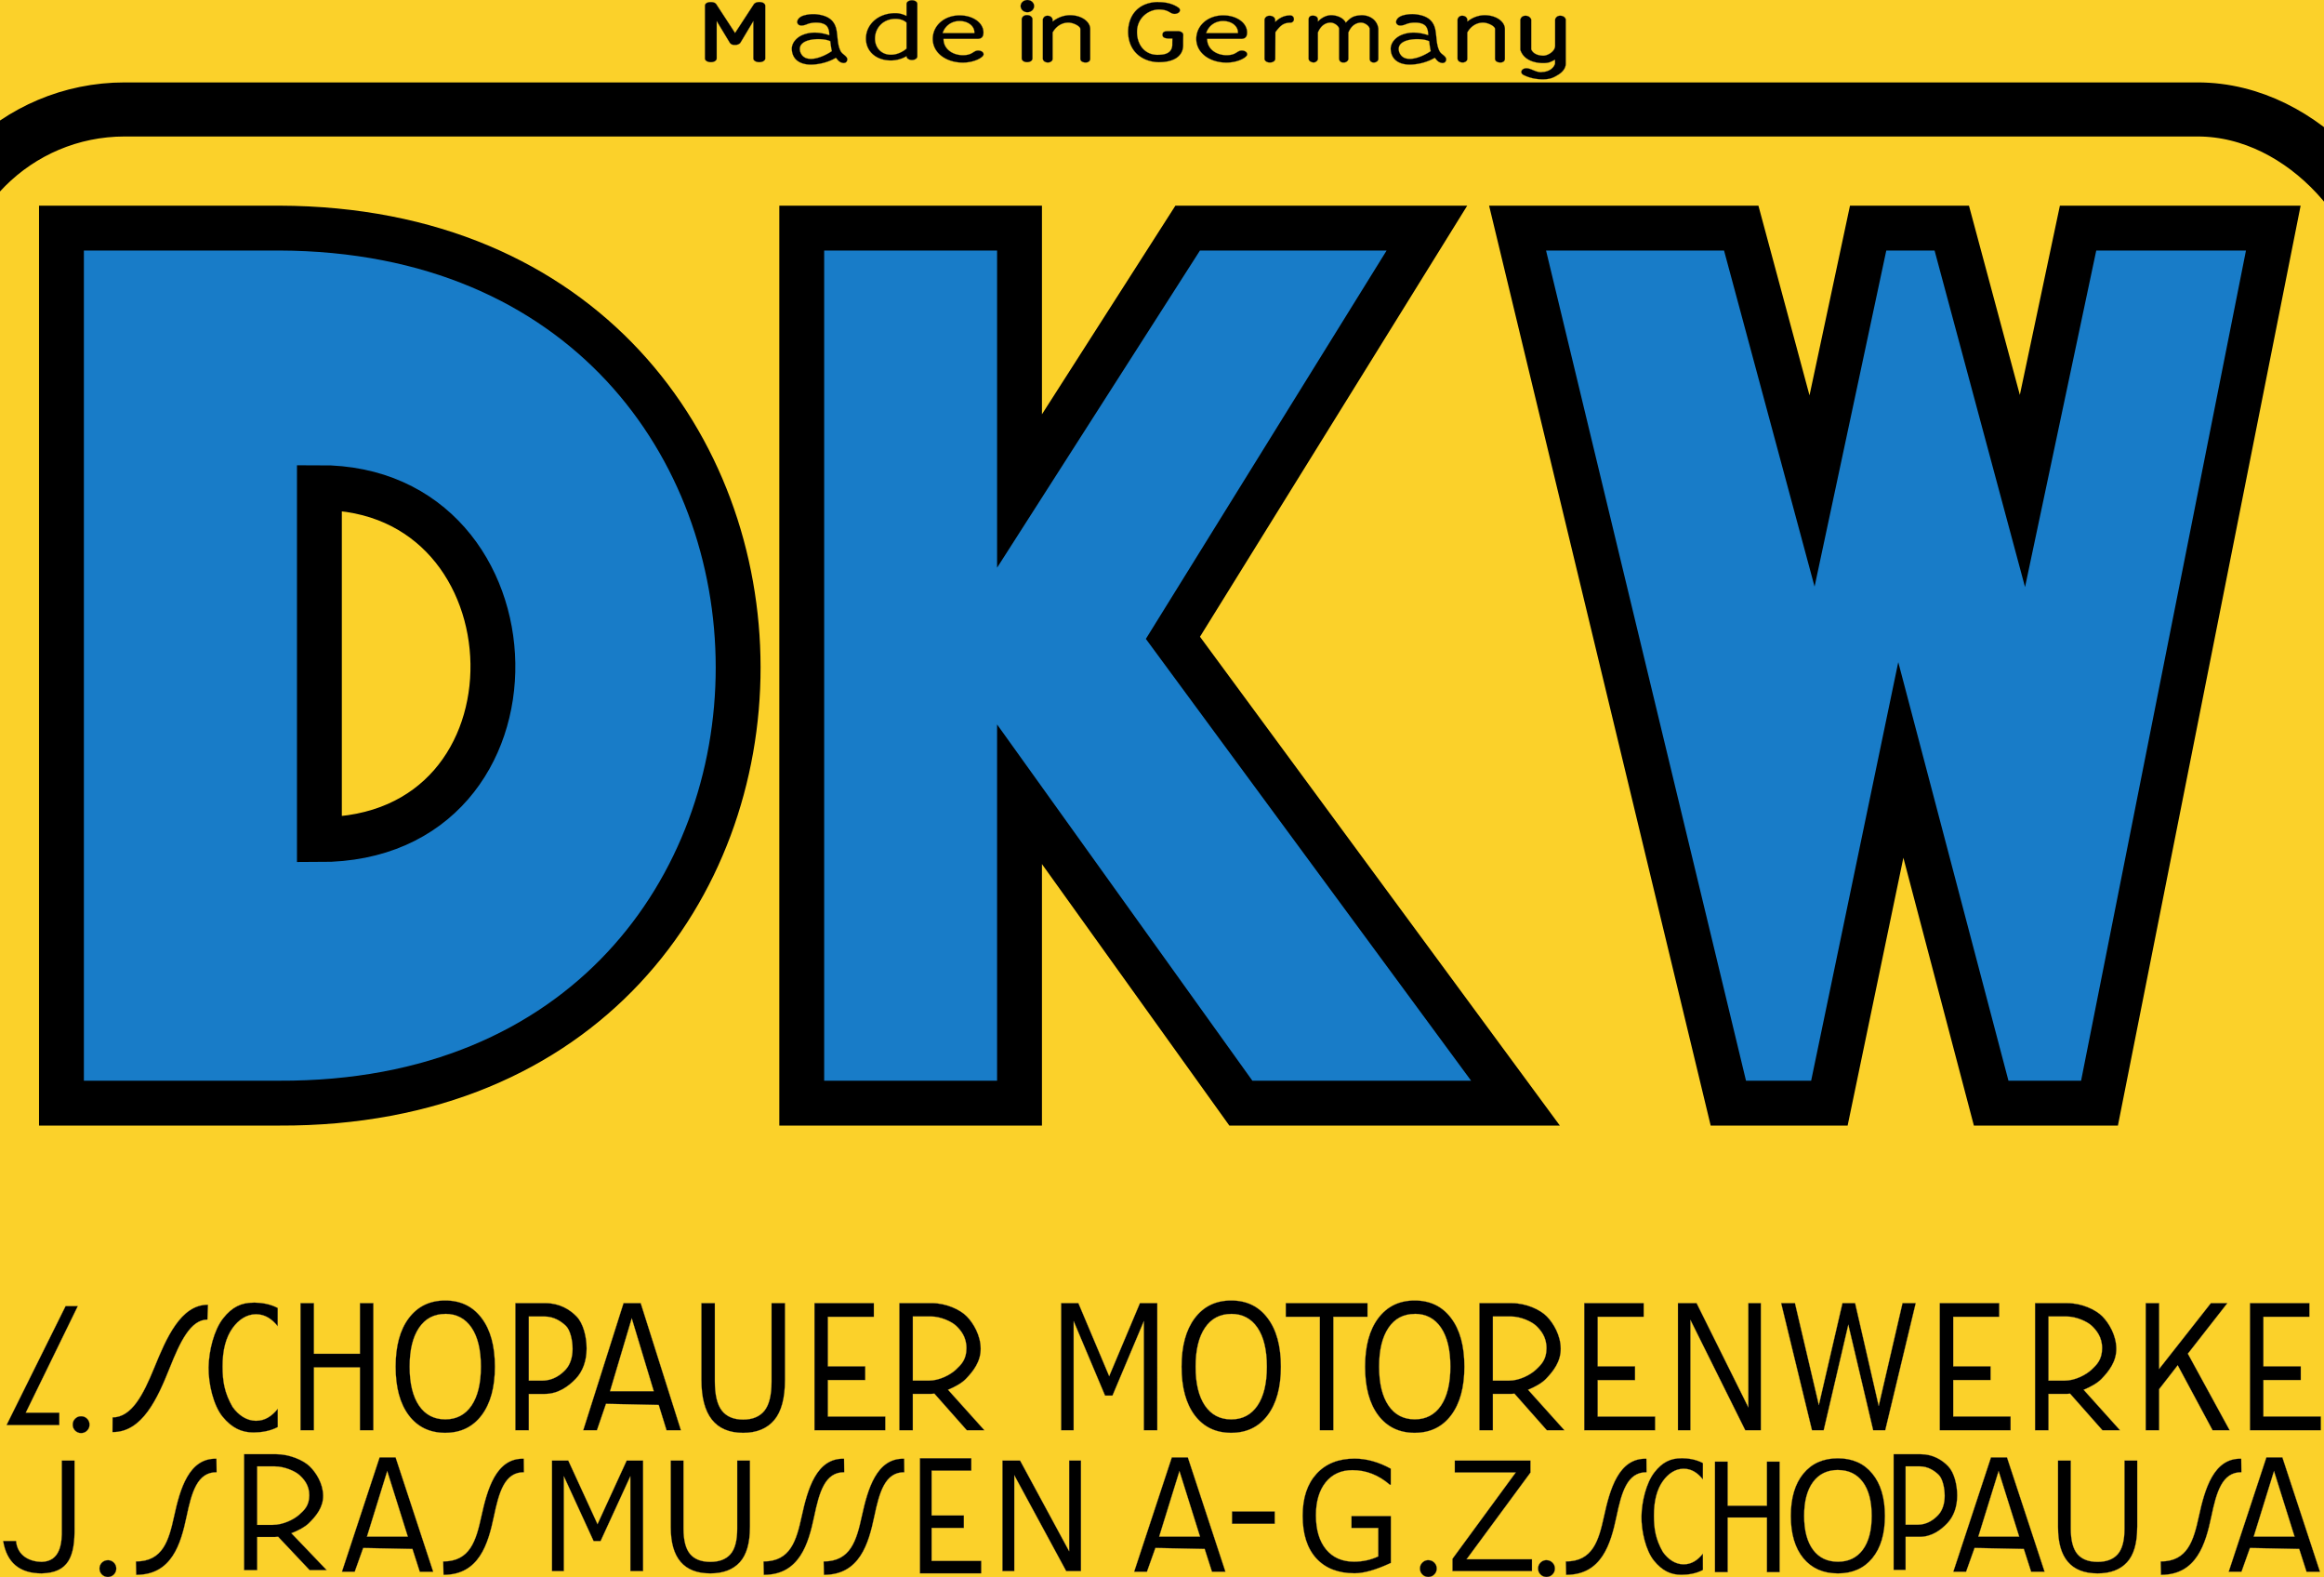
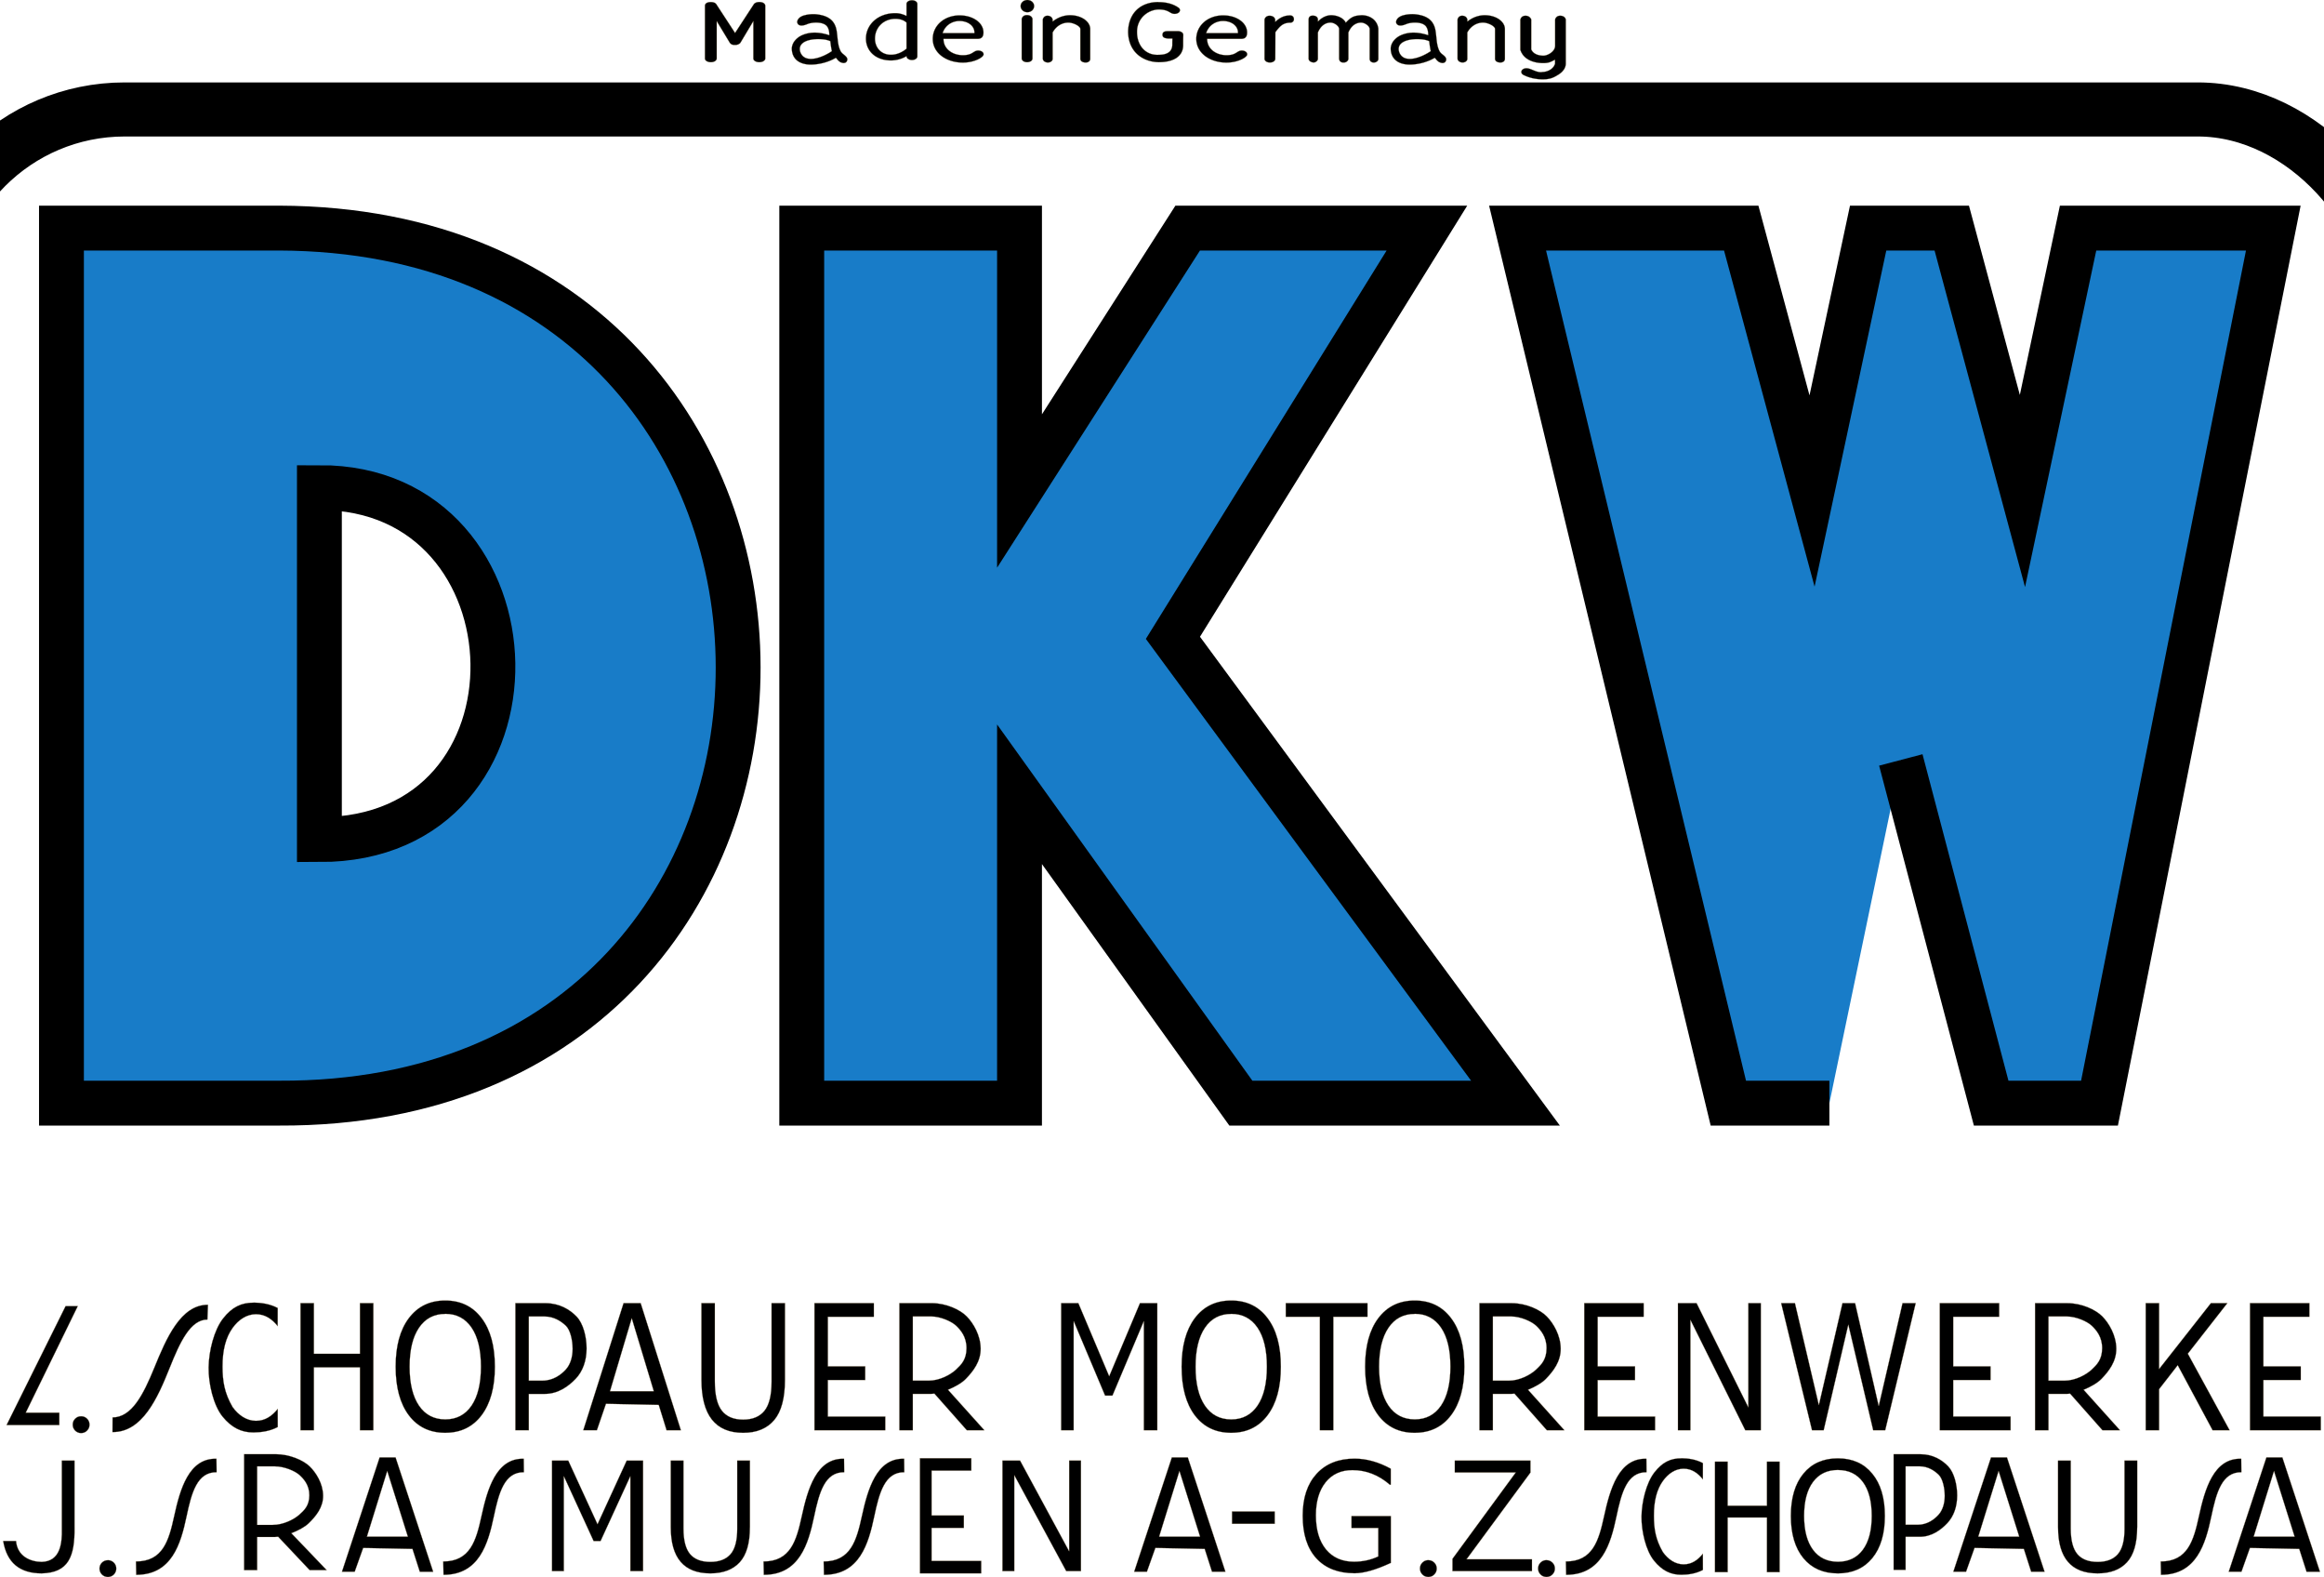
<svg xmlns="http://www.w3.org/2000/svg" height="1696" viewBox="97.39 19.134 1033.29 702.895" width="2500">
-   <rect fill="#fbd12a" fill-rule="evenodd" height="822.12" ry="140.76" width="1215.5" x="5.254" y="5.254" />
  <g fill="#187cc8" stroke="#000" stroke-width="20">
    <path d="m550.51 373.15 98.683 137.67h122.43l-152.72-207.4 113.24-182.62h-106.66l-74.97 117.18v-117.18h-97.088v390.02h97.086z" />
-     <path d="m943.42 357.85 40.282 152.97h48.295l77.485-390.02h-87.036l-24.804 117.18-31.505-117.18h-37.285l-25.01 117.18-31.57-117.18h-99.71l93.967 390.02h45.05z" stroke-miterlimit="10" />
+     <path d="m943.42 357.85 40.282 152.97h48.295l77.485-390.02h-87.036l-24.804 117.18-31.505-117.18h-37.285l-25.01 117.18-31.57-117.18h-99.71l93.967 390.02h45.05" stroke-miterlimit="10" />
    <path d="m123.38 510.82h97.05c273.11 1.177 272.6-389.24 0-390.02h-97.05zm115-274.34c100.62-.38 105.64 157.05 0 156.88z" />
  </g>
  <rect fill="none" height="696.23" ry="87.355" stroke="#000" stroke-dashoffset="6" stroke-width="24.1" width="1098.9" x="64.218" y="67.918" />
  <g stroke-width=".1">
    <path d="m434.53 20.03c-1.298 0-1.975.435-2.377.854l-.02.01-8.44 12.922-8.43-12.91c-.59-.715-1.76-.927-2.82-.846-.53.04-1.05.166-1.46.424-.42.258-.73.69-.73 1.203v23.517c0 .507.35.938.84 1.218s1.11.44 1.82.44c.68 0 1.3-.16 1.77-.442.48-.28.83-.71.83-1.216v-16.654l5.83 9.652c.25.31.52.575.9.746.38.17.83.232 1.44.232 1.32 0 2.05-.545 2.4-.984l5.76-9.638v16.646c0 .507.35.938.84 1.218s1.12.44 1.82.44c.68 0 1.31-.16 1.8-.438.49-.277.86-.702.86-1.22v-23.54c-.04-.67-.553-1.125-1.093-1.35s-1.126-.285-1.57-.285zm19.23 6.21c-1.67.605-2.917 2.28-2.117 3.508.79 1.227 2.77.794 4.35.106 2.14-.87 7.05-1.157 8.74 1.078.81 1.156.97 2.455.98 3.88-3.83-1.242-7.83-1.7-11.68-.185-2.54.97-4.95 3.232-5.05 6.127v.004c.08 5.245 4.08 7.157 8.44 7.182 3.93-.022 8.01-1.173 11.01-2.922.28-.21.44.2.57.26.87 1.248 1.75 1.798 2.98 1.95.64.02 1.2-.22 1.47-.66.85-1.384-.27-2.296-1.31-3.148-.54-.41-1.08-.86-1.51-1.756-1.33-2.787-1.12-6.097-1.71-9.177-.93-4.842-4.47-6.505-9.07-6.998-2.03-.2-4.41.12-6.14.75zm12.392 11.274c.178 1.34.364 3.035.69 4.322l.017.074c-3.82 2.69-12.06 6.053-14.09.377-1.95-6.52 10.45-6.443 13.38-4.773zm36.387-18.27c-.62 0-1.19.157-1.63.434-.45.278-.79.703-.79 1.22v5.34c-1.41-.738-3.2-1.253-4.93-1.253-7.83 0-13.15 5.12-13.15 11.355 0 2.748 1.08 5.185 3 6.924 1.93 1.74 4.68 2.78 8.02 2.817h.17c1.02 0 4.1-.19 6.91-1.91v.06c0 .52.34.95.79 1.22a3.1 3.1 0 0 0 1.63.44c.62 0 1.19-.15 1.63-.43.45-.28.79-.7.79-1.22v-23.341c0-.52-.34-.944-.78-1.222-.44-.277-1.01-.435-1.63-.435zm-7.35 8.286c2.04 0 3.88.633 4.93 1.695v11.602c-1.73 1.47-4.23 2.71-6.91 2.71h-.11c-4.24-.037-7.02-3.173-7.02-7.197 0-4.695 3.54-8.775 9.1-8.81zm28.75-1.555c-7.18 0-12.12 4.708-12.12 10.497 0 3.22 1.58 5.89 4.04 7.72s5.8 2.844 9.38 2.844c2.61 0 4.87-.587 6.51-1.314.81-.364 1.47-.762 1.94-1.155.47-.392.81-.758.81-1.252 0-.583-.4-1.027-.86-1.283a3.273 3.273 0 0 0 -1.55-.375c-1.15 0-1.81.59-2.66 1.084-.85.5-1.954.99-4.198.99-2.33 0-4.497-.72-6.06-1.98-1.567-1.26-2.545-3.04-2.545-5.27v-.03h15.24c.95 0 1.65-.3 2.06-.85.41-.54.515-1.25.515-2.01v-.07c-.03-2.2-1.28-4.11-3.2-5.43s-4.51-2.1-7.325-2.1zm-.63 2.545c.39-.024.78-.02 1.16.006 1.53.11 2.98.617 4.07 1.467s1.83 2.066 1.86 3.514v.392h-14.18l.21-.54c1.3-3.2 4.11-4.68 6.85-4.85zm30.61-2.673c-2.08-.058-2.44 1.658-2.44 1.658v17.7c0 .52.34.944.78 1.222.44.277 1.01.437 1.63.437.64 0 1.21-.16 1.65-.44s.76-.71.76-1.218v-17.744s-.31-1.558-2.39-1.615zm58.6-5.82c-8.57-.003-13.55 5.44-13.6 13.42.17 9.1 6.83 13.297 13.6 13.417 3.36 0 6.08-.64 7.99-1.918 1.9-1.278 2.97-3.224 2.97-5.654 0-1.455 0-2.78.05-4.258v-.383c0-.55-.38-.99-.84-1.25s-1.02-.4-1.58-.4h-4.44c-1.36.04-2.43.27-2.42 1.66s1.34 1.5 2.41 1.66h2.01c-.04 1-.05 1.96-.05 2.99-.23 3.6-3.41 4.24-6.14 4.26-5.54.26-9.52-3.85-9.58-10.1s4.96-9.96 9.57-10.1c2.38 0 3.59.47 4.5.94.9.47 1.56 1.03 2.68 1.03.53 0 1.09-.13 1.55-.39s.86-.69.86-1.27c0-.61-.44-.99-.73-1.18-2.49-1.73-5.59-2.43-8.87-2.43zm28.91 5.948c-7.18 0-12.12 4.708-12.12 10.497 0 3.22 1.59 5.89 4.05 7.72 2.47 1.83 5.8 2.844 9.39 2.844 2.61 0 4.88-.587 6.51-1.314.82-.364 1.48-.762 1.95-1.155.47-.392.81-.758.81-1.252 0-.583-.4-1.027-.86-1.283s-1.02-.375-1.55-.375c-1.14 0-1.8.59-2.65 1.084-.85.5-1.95.99-4.19.99-2.33 0-4.49-.72-6.06-1.98-1.56-1.26-2.54-3.04-2.54-5.27v-.03h15.23c.96 0 1.66-.3 2.06-.85.41-.54.52-1.25.52-2.01v-.07c-.03-2.2-1.28-4.11-3.2-5.43s-4.51-2.1-7.32-2.1zm-.63 2.545c.39-.024.78-.02 1.16.006 1.53.11 2.98.617 4.07 1.467s1.83 2.066 1.86 3.514v.392h-14.17l.21-.54c1.3-3.2 4.11-4.68 6.85-4.85zm30.05-2.51c-1.01.046-3.46.13-6.34 2.883v-1.087s-.29-1.57-2.36-1.66-2.42 1.66-2.42 1.66c-.01 5.867.02 11.687 0 17.54 0 .525.34.96.78 1.233.44.27 1.012.42 1.63.42.632 0 1.21-.15 1.65-.43s.76-.72.76-1.23l.05-11.86c2.18-2.91 3.51-4.2 6.77-4.24h.16s1.38-.19 1.33-1.64c-.11-1.28-.97-1.65-2.01-1.61zm102.93 1.795v13.535c1.44 4.5 6.14 5.9 10.19 5.93 2.76 0 3.54-.68 5.29-1.51v1.74c-.8 2.64-3.7 3.69-5.5 3.7-2.58.58-5.04-1.62-7.18-1.65-1.5 0-2.35.82-2.35 1.65 0 .85.83 1.28.89 1.32h.02l.02.01c2.19 1.13 5.15 1.97 8.62 1.97 3.41 0 4.9-.81 6.96-2.08 2.07-1.27 3.32-3.04 3.32-4.95v-19.67s-.28-1.567-2.35-1.66c-2.07-.09-2.41 1.66-2.41 1.66v11.8c-.12 2.638-3.42 4.34-5.28 4.362-2.36-.082-4.45-.8-5.37-2.823v-13.339s-.53-1.64-2.52-1.658c-1.99-.017-2.31 1.658-2.31 1.658zm-200.74-1.9c-.77 0-4.3.036-7.72 2.794-.02 0-.03.02-.04.03v-.93s-.27-1.57-2.17-1.66c-1.91-.09-2.22 1.66-2.22 1.66v17.54c.14 1.23 1.43 1.68 2.37 1.66.93-.03 2.03-.62 2.02-1.66v-11.739c1.45-2.6 3.93-4.388 7.05-4.388 2.28.046 5.18 1.584 5.28 2.76v13.368c.06 1.137 1.05 1.583 2.22 1.66 1.17.076 2.23-.54 2.22-1.66v-13.43c-.09-1.728-1.17-3.24-2.79-4.303-1.62-1.064-3.81-1.702-6.24-1.702zm184.9 0c-.77 0-4.3.036-7.72 2.794-.02 0-.03.02-.04.03v-.93s-.27-1.57-2.17-1.66c-1.91-.09-2.22 1.66-2.22 1.66v17.54c.14 1.23 1.43 1.68 2.36 1.66.93-.03 2.03-.62 2.01-1.66v-11.739c1.45-2.6 3.93-4.388 7.05-4.388 2.28.046 5.18 1.584 5.28 2.76v13.368c.06 1.137 1.05 1.583 2.22 1.66 1.17.076 2.23-.54 2.21-1.66v-13.43c-.09-1.728-1.16-3.24-2.79-4.303-1.63-1.064-3.81-1.702-6.24-1.702zm-68.43-.005c-.59 0-3.3.035-5.92 2.794-.02.007-.02.023-.03.035v-.93c-.07-1.1-.93-1.69-2.26-1.7s-1.84.6-1.91 1.69v17.56c.09 1.05 1.28 1.61 2.24 1.63s1.91-.83 1.92-1.64v-11.739c1.11-2.6 2.88-4.223 5.4-4.39 1.873-.086 3.87 1.507 4.03 2.677v13.46c.007.077.032.147.05.22.135.97.84 1.366 1.672 1.437.153.012.32 0 .49-.026.01 0 .02.005.03.005.96.02 1.91-.83 1.92-1.64v-11.74c1.11-2.6 2.88-4.224 5.407-4.39 1.92-.09 3.98 1.584 4.05 2.76v13.377c.05 1.137.81 1.583 1.71 1.66s2.21-.538 2.2-1.658v-13.444c-.53-3.947-3.826-5.963-7.417-6.01-3.38.182-4.72.735-7.12 3.337-1.12-2.314-4.12-3.306-6.48-3.336zm-135.499-6.766c-.804 0-1.527.27-2.073.732-.547.463-.937 1.158-.937 1.97 0 .83.387 1.543.935 2.014.547.47 1.27.736 2.075.736.803 0 1.525-.266 2.073-.736s.94-1.185.94-2.013c0-.813-.39-1.508-.93-1.97-.54-.464-1.27-.733-2.07-.733zm166.75 7.106c-1.67.606-2.917 2.28-2.117 3.508s2.77.795 4.35.106c2.14-.868 7.05-1.157 8.74 1.078.81 1.157.97 2.455.98 3.88-3.83-1.242-7.83-1.7-11.68-.185-2.54.97-4.95 3.232-5.05 6.127v.004c.09 5.245 4.08 7.157 8.44 7.182 3.93-.022 8.01-1.173 11.01-2.922.28-.21.44.2.57.262.87 1.247 1.76 1.797 2.98 1.947.64.02 1.2-.22 1.47-.658.85-1.39-.27-2.3-1.31-3.15-.54-.41-1.08-.86-1.51-1.76-1.33-2.79-1.12-6.1-1.71-9.18-.93-4.84-4.47-6.51-9.07-7-2.03-.2-4.41.12-6.138.75zm12.393 11.274c.17 1.34.36 3.035.68 4.322l.02.075c-3.82 2.69-12.06 6.06-14.09.38-1.95-6.52 10.45-6.44 13.38-4.77z" stroke="#7f6c3b" />
    <path d="m98.905 654.3 26.31-53h5.442l-23.186 47.474h14.97v5.526h-23.531zm33.24-3.93q1.56 0 2.66 1.09 1.1 1.094 1.1 2.67 0 1.547-1.1 2.67-1.1 1.09-2.66 1.09t-2.66-1.09q-1.1-1.123-1.1-2.67 0-1.576 1.1-2.67 1.1-1.09 2.66-1.09zm130.295 6.23h-5.99v-28h-20.517v28.005h-5.99v-56.647h5.99v22.59h20.517v-22.59h5.99v56.647zm32.04 1.165c-6.89 0-12.3-2.593-16.23-7.78-3.93-5.213-5.893-12.443-5.893-21.69 0-9.222 1.96-16.44 5.89-21.65 3.95-5.24 9.36-7.858 16.23-7.858 6.89 0 12.3 2.62 16.23 7.857 3.95 5.21 5.92 12.42 5.92 21.65 0 9.19-1.98 16.41-5.93 21.65-3.93 5.21-9.34 7.82-16.23 7.82zm.032-53c-5.023 0-8.93 2.054-11.722 6.164-2.79 4.11-4.186 9.89-4.186 17.36s1.396 13.26 4.186 17.37c2.79 4.08 6.7 6.12 11.722 6.12 5.002 0 8.9-2.05 11.69-6.13 2.79-4.11 4.186-9.9 4.186-17.37 0-7.52-1.396-13.32-4.186-17.41s-6.688-6.13-11.69-6.13zm151.438 29.365q0 12.29-4.798 17.967-4.798 5.676-13.847 5.676-18.613 0-18.613-23.643v-34.17h5.99v34.81q0 9.095 3.123 13.117 3.124 3.985 9.5 3.985 6.28 0 9.467-3.91 3.188-3.95 3.188-13.01v-35h5.99v34.17zm165.99 22.47h-5.99v-48.64l-14.007 33.228h-3.285l-14.008-33.23v48.642h-5.57v-56.647h7.663l13.75 32.59 13.72-32.59h7.727zm32.943 1.165q-10.337 0-16.23-7.78-5.893-7.82-5.893-21.69 0-13.833 5.893-21.65 5.925-7.858 16.23-7.858 10.337 0 16.23 7.857 5.925 7.81 5.925 21.65 0 13.79-5.925 21.65-5.893 7.82-16.23 7.82zm.032-53q-7.54 0-11.73 6.164-4.18 6.18-4.18 17.38t4.187 17.36q4.186 6.12 11.72 6.12 7.504 0 11.69-6.13 4.187-6.17 4.187-17.37 0-11.28-4.19-17.41-4.19-6.13-11.69-6.13zm39.5 51.835v-50.558h-15.21v-6.09h36.446v6.09h-15.22v50.558h-5.99zm42.29 1.165q-10.34 0-16.23-7.78-5.9-7.82-5.9-21.69 0-13.833 5.89-21.65 5.92-7.858 16.23-7.858 10.33 0 16.23 7.857 5.92 7.81 5.92 21.65 0 13.79-5.93 21.65-5.9 7.82-16.23 7.82zm.03-53q-7.54 0-11.72 6.164-4.19 6.16-4.19 17.36t4.19 17.36q4.18 6.12 11.72 6.12 7.5 0 11.69-6.13 4.18-6.17 4.18-17.37 0-11.28-4.19-17.41t-11.69-6.13zm154.29 51.835h-6.96l-24.44-49.167v49.167h-5.57v-56.647h8.3l23.09 46.46v-46.46h5.57v56.647zm69.04-56.647-13.59 56.647h-5.38l-11.08-47.062-10.98 47.062h-5.22l-13.75-56.647h6.15l10.66 45.445 10.53-45.445h5.63l10.53 45.86 10.62-45.86h5.86zm139.94 56.65h-7.59l-15.544-28.96-8.29 10.662v18.298h-5.99v-56.647h5.99v29.357l23.09-29.357h7.34l-17.63 22.538 18.63 34.11zm-945.93 57.912q1.557 0 2.656 1.09 1.1 1.09 1.1 2.664 0 1.55-1.1 2.67-1.1 1.09-2.65 1.09t-2.66-1.09q-1.1-1.12-1.1-2.66 0-1.57 1.09-2.66 1.1-1.09 2.66-1.09zm238.61 4.89h-5.674v-42.303l-13.27 28.9h-3.11l-13.27-28.9v42.304h-5.28v-49.26h7.26l13.03 28.345 13-28.34h7.32v49.27zm47.63-19.55q0 10.69-4.544 15.628-4.55 4.937-13.12 4.937-17.63 0-17.63-20.564v-29.71h5.68v30.274q0 7.91 2.96 11.41 2.96 3.465 9 3.465 5.95 0 8.97-3.4 3.02-3.44 3.02-11.32v-30.43h5.68v29.71zm147.61 19.55h-6.59l-23.155-42.76v42.76h-5.28v-49.26h7.87l21.87 40.41v-40.41h5.278v49.268zm-448.705-19.545c.162 13.172-2.727 20.284-14.662 20.562-9.848 0-15.57-4.812-17.168-14.434h5.754c.59 6.778 6.34 9.245 11.41 9.3 8.34-.213 9.13-8.3 8.99-14.71v-30.44h5.67v29.72zm307.16 15.24.13 5.963c15.864.03 19.878-13.77 22.457-26.02 2.225-10.563 4.698-19.83 13.394-19.704l-.07-6.02c-12.34-.4-16.27 13.67-18.87 25.6-2.38 10.94-5.04 20.17-17.03 20.18zm26.8 0 .13 5.963c15.864.03 19.878-13.77 22.457-26.02 2.225-10.563 4.698-19.83 13.395-19.704l-.07-6.02c-12.343-.4-16.276 13.67-18.878 25.6-2.387 10.94-5.042 20.17-17.034 20.18zm-169.6 0 .13 5.963c15.864.03 19.878-13.77 22.457-26.02 2.225-10.563 4.698-19.83 13.395-19.704l-.07-6.02c-12.343-.4-16.276 13.67-18.878 25.6-2.387 10.94-5.042 20.17-17.034 20.18zm765.7 0 .13 5.963c15.864.03 19.878-13.77 22.457-26.02 2.225-10.563 4.698-19.83 13.394-19.704l-.07-6.02c-12.34-.4-16.27 13.67-18.87 25.6-2.38 10.94-5.04 20.17-17.03 20.18zm-902.7 0 .13 5.963c15.864.03 19.878-13.77 22.457-26.02 2.225-10.563 4.698-19.83 13.395-19.704l-.07-6.02c-12.343-.4-16.276 13.67-18.878 25.6-2.387 10.94-5.042 20.17-17.034 20.18zm507.71-16.785h-19.034v-5.492h19.035v5.492zm51.767 17.437q-9.883 4.61-16.167 4.61-10.982 0-17.082-6.67-6.07-6.67-6.07-18.96 0-11.934 6.192-18.7 6.192-6.77 16.96-6.77 7.962 0 16.137 4.48v7.16h-.427q-7.474-6.506-16.686-6.506-7.565 0-11.927 5.43-4.332 5.43-4.332 14.71 0 9.71 4.52 15.21 4.55 5.46 12.45 5.46 5.8 0 10.83-2.35v-12.69h-11.93v-5.29h17.54v20.89zm16.713-1.242q1.557 0 2.656 1.09 1.1 1.09 1.1 2.666 0 1.54-1.1 2.66-1.1 1.09-2.656 1.09-1.558 0-2.657-1.09-1.09-1.12-1.09-2.67 0-1.58 1.1-2.67t2.66-1.09zm46.21 4.9h-35.446v-5.492l28.216-38.48h-27.18v-5.295h33.74v5.33l-28.492 38.65h29.162v5.3zm6.47-4.9q1.557 0 2.657 1.09t1.1 2.666q0 1.54-1.1 2.66-1.1 1.09-2.657 1.09t-2.656-1.09q-1.1-1.12-1.1-2.67 0-1.58 1.1-2.67t2.656-1.09zm103.96 5.36h-5.674v-24.356h-17.5v24.356h-5.674v-49.267h5.674v19.648h17.493v-19.64h5.67v49.27zm25.933.55q-9.79 0-15.374-6.768-5.59-6.8-5.59-18.863 0-12.03 5.58-18.83 5.61-6.83 15.37-6.83 9.8 0 15.38 6.83 5.62 6.8 5.62 18.83 0 12-5.61 18.84-5.58 6.8-15.37 6.8zm.03-46.096q-7.137 0-11.102 5.36-3.96 5.363-3.96 15.105 0 9.75 3.97 15.11 3.97 5.33 11.11 5.33 7.11 0 11.08-5.33 3.97-5.36 3.97-15.1 0-9.8-3.96-15.13t-11.07-5.33zm133.43 25.532q0 10.69-4.545 15.627-4.546 4.937-13.117 4.937-17.63 0-17.63-20.564v-29.71h5.68v30.274q0 7.91 2.96 11.41 2.96 3.465 9 3.465 5.95 0 8.97-3.4 3.02-3.44 3.02-11.32v-30.43h5.68v29.71zm-254.723 15.244.13 5.963c15.864.03 19.878-13.77 22.457-26.02 2.225-10.563 4.698-19.83 13.395-19.704l-.07-6.02c-12.343-.4-16.276 13.67-18.878 25.6-2.386 10.94-5.042 20.17-17.034 20.18z" stroke="#957f56" />
    <path d="m209.07 599.75c-5.364-.046-9.587 1.845-13.653 7.045-4.07 5.2-6.35 14.52-6.45 21.83-.1 7.3 2.16 16.93 6.24 21.94 4.08 5 8.49 7.09 13.85 7.04 3.31-.03 7.18-.52 10.77-2.41l-.02-8.09c-2.55 3.14-5.59 5.32-9.73 5.31-4.14-.02-7.76-2.48-10.4-6.15-3.65-6.32-4.45-11.47-4.48-17.95-.04-7.37 1.49-13.12 4.47-17.26 2.63-3.68 6.26-6.14 10.4-6.15 4.14-.02 7.18 2.17 9.72 5.31l.02-8.09c-3.59-1.89-7.46-2.38-10.77-2.41zm122.68 40.67v16.19h-5.99v-56.648h13.396c6.247 0 10.863 2.84 13.847 5.924 3.006 3.057 4.508 9.08 4.508 14.266 0 5.388-1.64 10.185-4.92 13.593-3.26 3.39-7.83 6.68-13.72 6.68h-7.11zm0-34.52v28.618h5.99c4.915 0 8.393-2.702 10.433-4.907 2.06-2.23 3.09-5.58 3.09-9.27 0-3.68-.997-8.37-2.994-10.28-2-1.9-5.19-4.15-9.57-4.15h-6.96zm55.708 33.32-9.827-32.53-9.69 32.53h19.52zm5.694 17.39-3.49-11.286-23.52-.497-4.04 11.782h-6.09l17.97-56.65h7.63l17.93 56.64h-6.41zm97.518-.01h-31.59v-56.647h26.49v6.09h-20.5v22.1h16.656v6.09h-16.66v16.278h25.6v6.09zm6.284-56.648v56.648h5.99v-16.19h8.215c.43 0 .91-.043 1.42-.11l14.43 16.3h7.82l-16.21-18.03c3.13-1.264 6.21-3.023 7.95-4.833 3.28-3.395 6.71-7.725 6.63-13.594-.08-5.87-3.21-11.197-6.21-14.267-2.99-3.07-9.3-5.92-15.54-5.92h-14.5zm5.99 5.94h8.056c4.38 0 9.266 2.253 11.263 4.158 1.996 1.904 4.635 4.942 4.605 10.013-.02 5.07-2.33 7.317-4.7 9.54-2.37 2.222-7.22 4.906-12.13 4.906h-7.09v-28.62zm252.616-5.932v56.648h5.99v-16.19h8.215c.434 0 .918-.043 1.424-.11l14.42 16.3h7.82l-16.21-18.03c3.13-1.264 6.21-3.023 7.95-4.833 3.28-3.395 6.71-7.725 6.63-13.594-.08-5.87-3.21-11.19-6.21-14.26-2.99-3.07-9.3-5.92-15.54-5.92h-14.5zm5.99 5.94h8.055c4.38 0 9.267 2.253 11.264 4.158 1.99 1.904 4.63 4.942 4.6 10.013-.02 5.07-2.33 7.32-4.7 9.54-2.37 2.23-7.22 4.91-12.13 4.91h-7.09v-28.621zm72.326 50.708h-31.59v-56.648h26.49v6.09h-20.5v22.1h16.656v6.09h-16.66v16.28h25.6v6.09zm158.5 0h-31.59v-56.648h26.49v6.09h-20.5v22.102h16.656v6.08h-16.66v16.27h25.6v6.09zm10.884-56.648v56.648h5.99v-16.19h8.215c.434 0 .918-.044 1.424-.11l14.42 16.3h7.82l-16.21-18.03c3.13-1.264 6.21-3.023 7.95-4.833 3.28-3.396 6.71-7.725 6.63-13.594-.08-5.87-3.21-11.19-6.21-14.26-2.99-3.07-9.3-5.92-15.54-5.92h-14.49zm5.99 5.94h8.055c4.38 0 9.267 2.253 11.264 4.157 1.99 1.905 4.63 4.943 4.6 10.014-.03 5.07-2.33 7.32-4.7 9.54-2.37 2.23-7.22 4.91-12.13 4.91h-7.09v-28.621zm121.43 50.708h-31.59v-56.648h26.49v6.09h-20.5v22.102h16.656v6.08h-16.66v16.27h25.6v6.09zm-925.87 10.69v51.66h5.82v-14.763h7.984c.42 0 .89-.04 1.383-.102l14.02 14.866h7.604l-15.75-16.45c3.04-1.16 6.03-2.76 7.73-4.41 3.18-3.1 6.52-7.05 6.44-12.4-.08-5.36-3.13-10.22-6.04-13.02s-9.04-5.4-15.11-5.4h-14.1zm5.82 5.417h7.83c4.254 0 9.004 2.055 10.944 3.792 1.94 1.736 4.504 4.507 4.475 9.132-.03 4.62-2.27 6.67-4.57 8.7-2.3 2.02-7.02 4.47-11.8 4.47h-6.88v-26.1zm67.177 31.316-9.185-29.25-9.06 29.26h18.22zm5.32 15.64-3.257-10.15-21.98-.44-3.774 10.6h-5.69l16.79-50.94h7.13l16.76 50.95h-5.99zm250.31.72h-27.315v-51.31h22.905v5.52h-17.727v20.02h14.403v5.51h-14.403v14.74h22.137v5.51zm585.54-16.36-9.185-29.25-9.06 29.26h18.2zm5.32 15.64-3.256-10.15-21.98-.44-3.77 10.6h-5.69l16.8-50.94h7.13l16.76 50.95h-5.99zm-978.137-68.781-.03 6.54c13.277.162 20.11-15.102 25.476-28.535 4.628-11.586 9.283-21.604 16.856-21.61l.24-6.603c-12.166-.062-18.61 14.995-23.946 28.08-4.895 12-10.064 22.12-18.596 22.128zm484.84 53.14-9.185-29.255-9.06 29.255h18.24zm5.32 15.64-3.256-10.15-21.98-.447-3.774 10.6h-5.688l16.793-50.94h7.132l16.762 50.95h-5.99zm309.24-15.56v14.73h-5.348v-51.546h11.96c5.58 0 9.7 2.585 12.36 5.39 2.68 2.782 4.02 8.262 4.02 12.982 0 4.902-1.47 9.268-4.4 12.37-2.92 3.078-7 6.072-12.25 6.072h-6.36zm0-31.41v26.04h5.348c4.39 0 7.496-2.46 9.317-4.466 1.84-2.03 2.76-5.084 2.76-8.436s-.89-7.623-2.674-9.356c-1.78-1.733-4.63-3.783-8.54-3.783h-6.21zm50.643 31.33-9.185-29.255-9.06 29.255h18.24zm5.32 15.64-3.256-10.15-21.98-.447-3.774 10.6h-5.688l16.793-50.94h7.132l16.762 50.95h-5.99zm-155.883-50.55c-4.76-.04-8.51 1.656-12.12 6.322-3.608 4.666-5.63 13.037-5.72 19.594-.09 6.556 1.92 15.193 5.543 19.686 3.623 4.494 7.536 6.363 12.297 6.322 2.945-.026 6.374-.465 9.56-2.163l-.018-7.25c-2.256 2.82-4.96 4.78-8.635 4.76-3.675-.01-6.89-2.22-9.23-5.52-3.24-5.68-3.947-10.29-3.974-16.11-.03-6.61 1.325-11.77 3.974-15.48 2.34-3.3 5.555-5.51 9.23-5.52 3.674-.02 6.38 1.94 8.635 4.76l.018-7.26c-3.186-1.7-6.615-2.14-9.56-2.17z" stroke="#907951" />
  </g>
</svg>